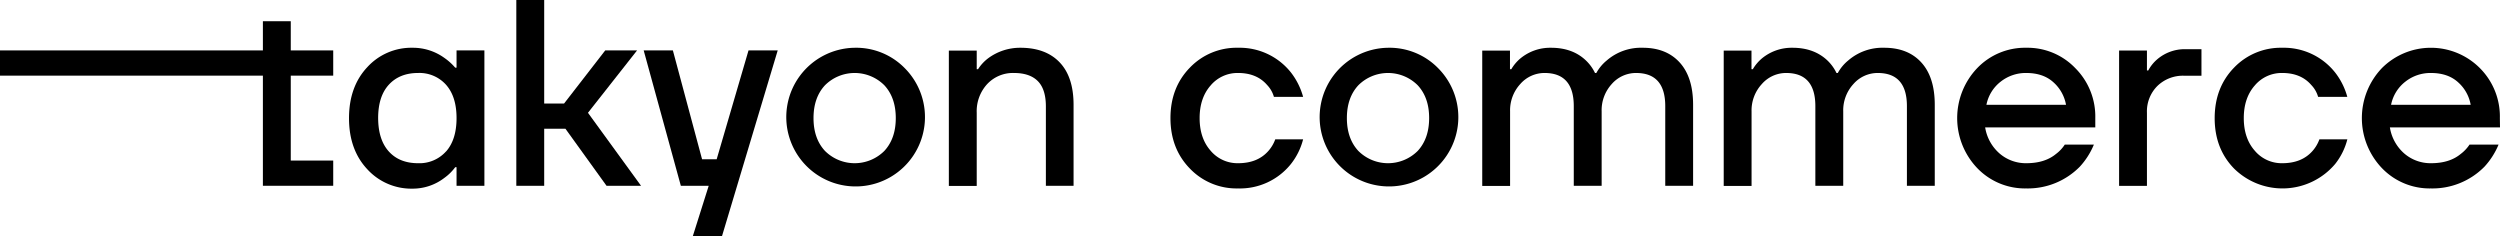
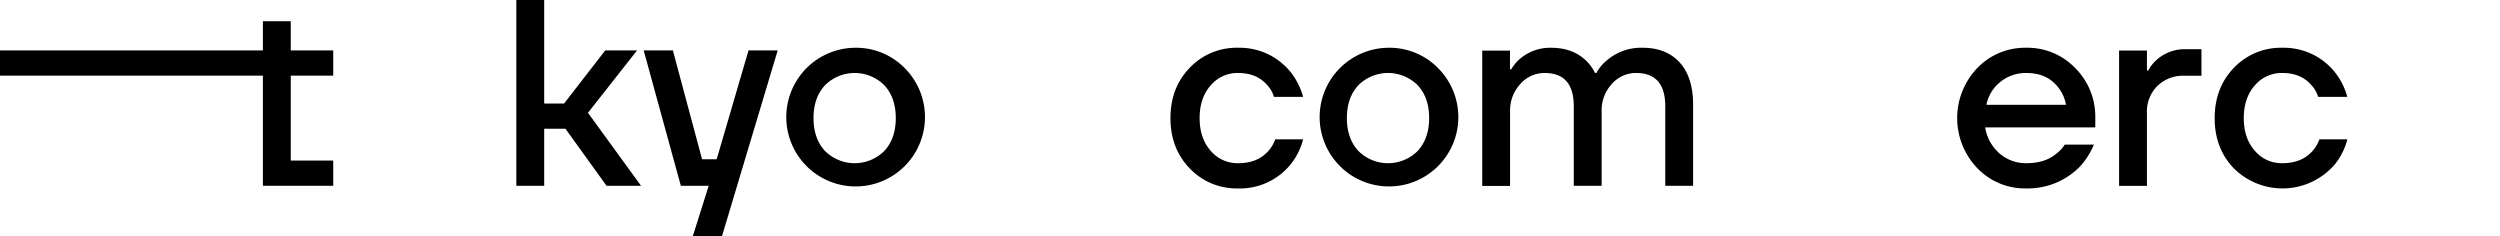
<svg xmlns="http://www.w3.org/2000/svg" xmlns:ns1="http://sodipodi.sourceforge.net/DTD/sodipodi-0.dtd" xmlns:ns2="http://www.inkscape.org/namespaces/inkscape" id="Слой_1" data-name="Слой 1" viewBox="0 0 932.71 88.12" version="1.1" ns1:docname="2.svg" width="932.71" height="88.12">
  <defs id="defs33" />
  <ns1:namedview id="namedview31" pagecolor="#f178c4" bordercolor="#000000" borderopacity="0.25" ns2:showpageshadow="2" ns2:pageopacity="0" ns2:pagecheckerboard="0" ns2:deskcolor="#d1d1d1" showgrid="false" />
-   <path d="m 170.33,25.25 h -0.5 a 21.12,21.12 0 0 0 -4.06,-3.66 20,20 0 0 0 -11.78,-3.77 22.25,22.25 0 0 0 -17,7.28 q -6.78,7.27 -6.78,19 0,11.73 6.78,19 a 22.25,22.25 0 0 0 17,7.28 19.34,19.34 0 0 0 11.78,-4 18.05,18.05 0 0 0 4.06,-4 h 0.5 v 6.93 h 10.39 v -50.5 h -10.39 z m -3.91,31.23 a 13.28,13.28 0 0 1 -10.45,4.41 q -6.93,0 -10.89,-4.36 -3.96,-4.36 -4,-12.47 0,-8.12 4,-12.47 4,-4.35 10.89,-4.36 a 13.28,13.28 0 0 1 10.45,4.41 q 3.91,4.42 3.91,12.42 0,8 -3.88,12.42 z" id="path2" />
  <polygon points="236.7,503.96 244.62,503.96 259.96,525.25 272.83,525.25 253.03,498.02 271.35,474.75 259.47,474.75 244.12,494.56 236.7,494.56 236.7,455.94 226.3,455.94 226.3,525.25 236.7,525.25 " id="polygon4" transform="translate(-33.67,-455.94)" />
  <polygon points="323.82,474.75 312.93,474.75 301.05,515.35 295.6,515.35 284.71,474.75 273.82,474.75 287.68,525.25 298.08,525.25 292.14,544.06 303.03,544.06 " id="polygon6" transform="translate(-33.67,-455.94)" />
  <path d="m 318.86,17.82 a 25.87,25.87 0 1 0 18.66,7.58 25.36,25.36 0 0 0 -18.66,-7.58 z m 11.09,38.47 a 15.67,15.67 0 0 1 -22.18,0 q -4.26,-4.61 -4.26,-12.23 0,-7.62 4.26,-12.23 a 15.67,15.67 0 0 1 22.18,0 q 4.25,4.61 4.25,12.23 0,7.62 -4.25,12.23 z" id="path8" />
-   <path d="m 380.73,17.82 a 20,20 0 0 0 -12.17,4 15.8,15.8 0 0 0 -3.67,4 H 364.4 V 18.88 H 354 v 50.5 h 10.4 V 42.06 a 14.93,14.93 0 0 1 3.93,-10.72 13.14,13.14 0 0 1 9.95,-4.11 q 6,0 9,3.12 3,3.12 2.92,9.75 v 29.21 h 10.33 v -30.2 q 0,-10.4 -5.19,-15.84 -5.19,-5.44 -14.61,-5.45 z" id="path10" />
  <path d="m 461.91,27.23 q 6.93,0 10.8,4.45 a 10.62,10.62 0 0 1 2.57,4.46 h 10.89 a 25.92,25.92 0 0 0 -4.55,-9.11 24.41,24.41 0 0 0 -19.71,-9.21 24.1,24.1 0 0 0 -18,7.43 q -7.23,7.43 -7.23,18.81 0,11.38 7.23,18.81 a 24.1,24.1 0 0 0 18,7.43 24.35,24.35 0 0 0 19.71,-9.11 24.69,24.69 0 0 0 4.55,-9.21 h -10.39 a 13.48,13.48 0 0 1 -2.68,4.46 c -2.71,3 -6.43,4.45 -11.19,4.45 a 13.1,13.1 0 0 1 -10.24,-4.65 q -4.11,-4.65 -4.11,-12.18 c 0,-5 1.37,-9.07 4.11,-12.18 a 13.1,13.1 0 0 1 10.24,-4.65 z" id="path12" />
  <path d="m 517.85,17.82 a 25.87,25.87 0 1 0 18.66,7.58 25.36,25.36 0 0 0 -18.66,-7.58 z m 11.09,38.47 a 15.67,15.67 0 0 1 -22.18,0 q -4.26,-4.61 -4.26,-12.23 0,-7.62 4.26,-12.23 a 15.67,15.67 0 0 1 22.18,0 q 4.26,4.61 4.25,12.23 -0.01,7.62 -4.25,12.23 z" id="path14" />
  <path d="m 612.89,17.82 a 19.5,19.5 0 0 0 -13.46,4.76 15.77,15.77 0 0 0 -3.86,4.65 h -0.5 a 15.86,15.86 0 0 0 -3.37,-4.65 q -4.95,-4.75 -13,-4.76 a 17.42,17.42 0 0 0 -11.49,4 15.47,15.47 0 0 0 -3.36,4 h -0.5 V 18.88 H 553 v 50.5 h 10.39 v -27.8 a 14.48,14.48 0 0 1 3.81,-10.24 12,12 0 0 1 9.06,-4.11 q 10.89,0 10.89,12.37 v 29.71 h 10.4 V 41.58 a 14.48,14.48 0 0 1 3.78,-10.24 12,12 0 0 1 9.06,-4.11 q 10.89,0 10.89,12.37 v 29.71 h 10.39 v -30.2 q 0,-10.29 -5,-15.79 -5,-5.5 -13.78,-5.5 z" id="path16" />
-   <path d="m 702.98,17.82 a 19.5,19.5 0 0 0 -13.46,4.76 15.77,15.77 0 0 0 -3.86,4.65 h -0.5 a 16,16 0 0 0 -3.36,-4.65 q -5,-4.75 -13,-4.76 a 17.42,17.42 0 0 0 -11.49,4 15.68,15.68 0 0 0 -3.36,4 h -0.5 v -6.94 h -10.36 v 50.5 h 10.39 v -27.8 a 14.48,14.48 0 0 1 3.85,-10.24 12,12 0 0 1 9.06,-4.11 q 10.89,0 10.89,12.37 v 29.71 h 10.4 V 41.58 a 14.48,14.48 0 0 1 3.81,-10.24 12,12 0 0 1 9.06,-4.11 q 10.89,0 10.89,12.37 v 29.71 h 10.39 v -30.2 q 0,-10.29 -5,-15.79 -5,-5.5 -13.85,-5.5 z" id="path18" />
  <path d="m 755.95,17.82 a 24.68,24.68 0 0 0 -18.27,7.58 27,27 0 0 0 0,37.32 24.68,24.68 0 0 0 18.27,7.58 27.2,27.2 0 0 0 20,-8.12 27.78,27.78 0 0 0 5.24,-8.22 h -10.86 a 13.7,13.7 0 0 1 -3.26,3.47 q -4.17,3.46 -11.09,3.46 a 15,15 0 0 1 -9.9,-3.56 16.28,16.28 0 0 1 -5.45,-9.8 h 41.09 V 44.06 A 25.51,25.51 0 0 0 774.24,25.4 24.67,24.67 0 0 0 755.95,17.82 Z M 741.1,39.11 a 14.44,14.44 0 0 1 5.34,-8.66 15.08,15.08 0 0 1 9.51,-3.22 q 6.33,0 10.14,3.46 a 14.69,14.69 0 0 1 4.71,8.42 z" id="path20" />
  <path d="m 804.65,22.28 a 14.27,14.27 0 0 0 -3.16,4 h -0.5 V 18.85 H 790.6 v 50.5 h 10.39 V 42.06 a 13.38,13.38 0 0 1 3.91,-10 13.69,13.69 0 0 1 9.95,-3.81 h 6.48 v -9.9 h -6 a 15.79,15.79 0 0 0 -10.68,3.93 z" id="path22" />
  <path d="m 851.48,27.23 q 6.93,0 10.79,4.45 a 10.53,10.53 0 0 1 2.58,4.46 h 10.89 a 25.78,25.78 0 0 0 -4.56,-9.11 24.39,24.39 0 0 0 -19.7,-9.21 24.14,24.14 0 0 0 -18,7.43 q -7.21,7.43 -7.22,18.81 -0.01,11.38 7.22,18.81 a 25.72,25.72 0 0 0 37.72,-1.68 24.57,24.57 0 0 0 4.56,-9.21 h -10.43 a 13.29,13.29 0 0 1 -2.67,4.46 c -2.71,3 -6.43,4.45 -11.19,4.45 a 13.09,13.09 0 0 1 -10.24,-4.65 q -4.11,-4.65 -4.11,-12.18 c 0,-5 1.37,-9.07 4.11,-12.18 a 13.09,13.09 0 0 1 10.25,-4.65 z" id="path24" />
-   <path d="m 932.66,44.06 a 25.54,25.54 0 0 0 -7.47,-18.66 25.8,25.8 0 0 0 -36.53,0 27,27 0 0 0 0,37.32 24.67,24.67 0 0 0 18.26,7.58 27.19,27.19 0 0 0 20,-8.12 28,28 0 0 0 5.25,-8.22 h -10.84 a 13.92,13.92 0 0 1 -3.27,3.47 q -4.15,3.46 -11.09,3.46 a 15,15 0 0 1 -9.9,-3.56 16.27,16.27 0 0 1 -5.44,-9.8 h 41.08 z m -40.59,-4.95 a 14.46,14.46 0 0 1 5.35,-8.66 15.08,15.08 0 0 1 9.5,-3.22 q 6.35,0 10.15,3.46 a 14.62,14.62 0 0 1 4.7,8.42 z" id="path26" />
  <polygon points="33.67,474.75 33.67,484.16 125.81,484.16 131.75,484.16 131.75,525.25 157.99,525.25 157.99,515.84 142.15,515.84 142.15,484.16 157.99,484.16 157.99,474.75 142.15,474.75 142.15,463.86 131.75,463.86 131.75,474.75 125.81,474.75 " id="polygon28" transform="translate(-33.67,-455.94)" />
</svg>